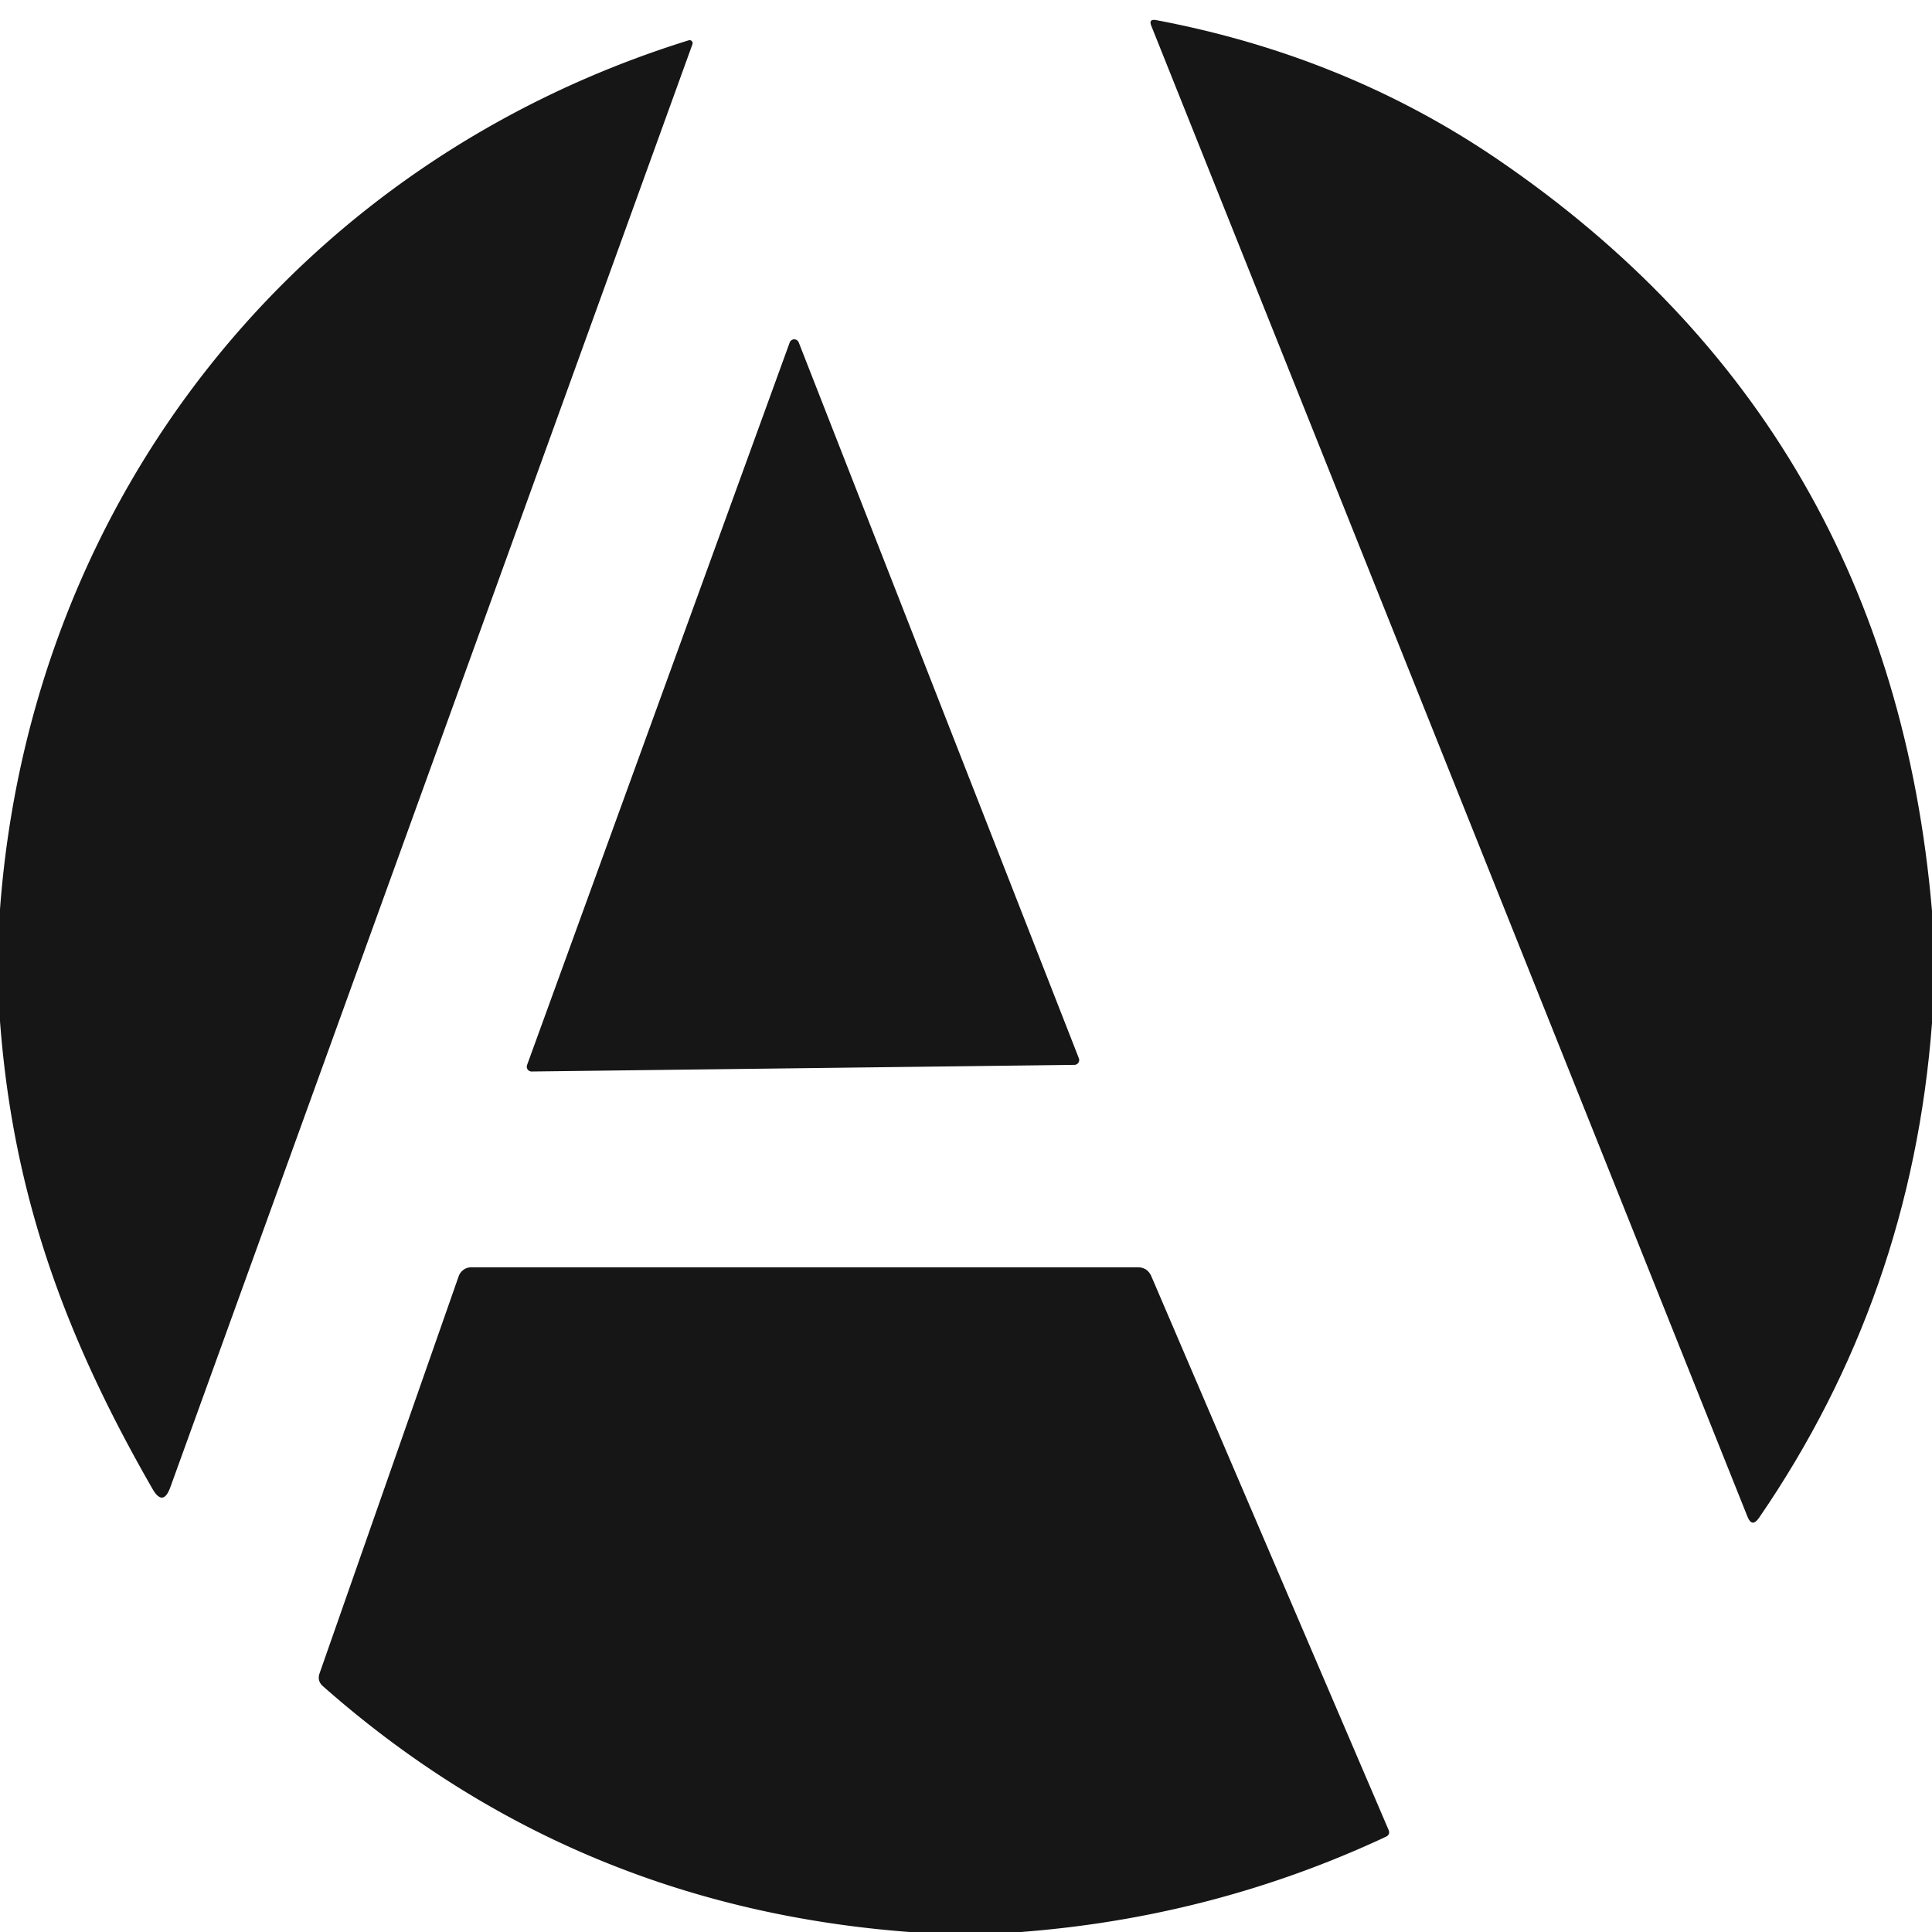
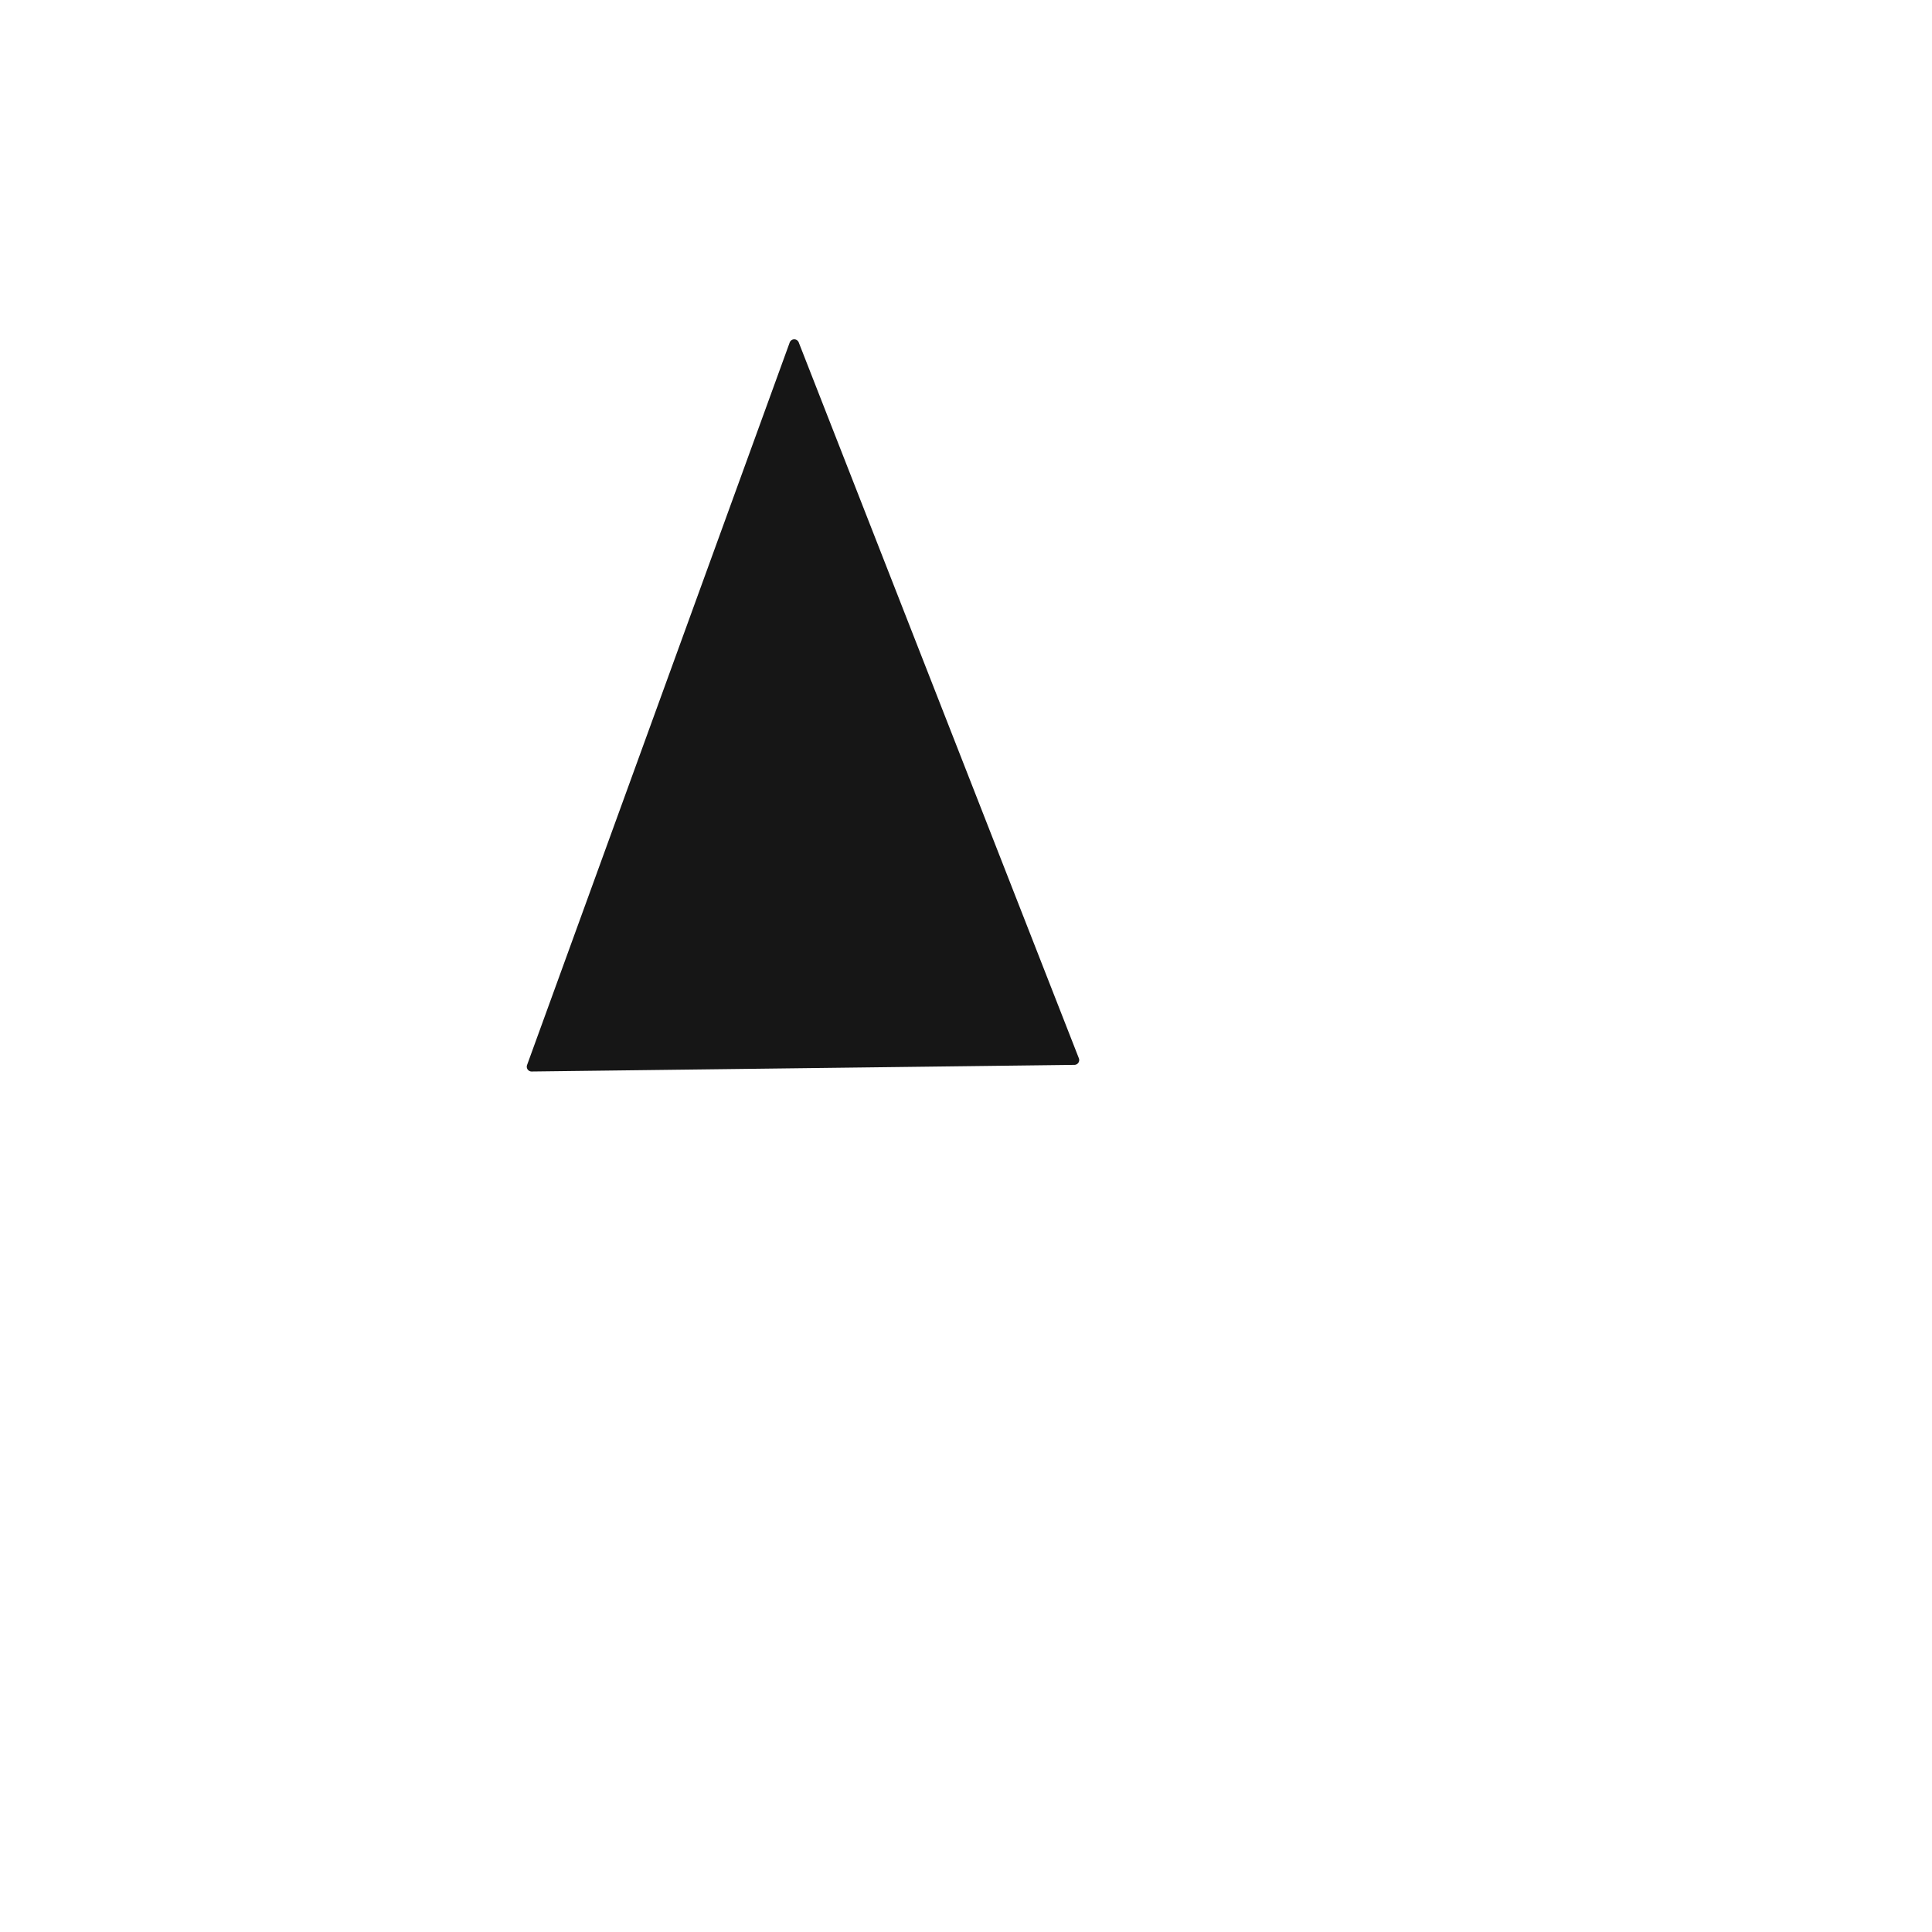
<svg xmlns="http://www.w3.org/2000/svg" version="1.1" viewBox="0.00 0.00 128.00 128.00">
-   <path fill="#161616" d="   M 128.00 60.35   L 128.00 67.79   Q 126.63 85.87 116.54 100.56   Q 116.07 101.24 115.77 100.47   L 76.28 1.72   Q 76.08 1.24 76.59 1.33   Q 89.15 3.70 99.21 10.55   Q 125.26 28.31 128.00 60.35   Z" />
-   <path fill="#161616" d="   M 0.00 67.65   L 0.00 60.24   C 2.03 32.97 19.80 10.70 45.63 2.67   A 0.20 0.20 0.0 0 1 45.88 2.92   L 11.29 98.52   Q 10.80 99.87 10.09 98.62   C 4.36 88.64 0.87 79.27 0.00 67.65   Z" />
  <path fill="#161616" d="   M 34.92 70.56   L 52.32 22.69   A 0.32 0.32 0.0 0 1 52.92 22.69   L 71.48 70.12   A 0.32 0.32 0.0 0 1 71.19 70.55   L 35.23 70.99   A 0.32 0.32 0.0 0 1 34.92 70.56   Z" />
-   <path fill="#161616" d="   M 67.64 128.00   L 60.26 128.00   Q 37.94 126.32 21.40 111.72   Q 21.00 111.37 21.17 110.87   L 30.39 84.55   A 0.89 0.89 0.0 0 1 31.23 83.96   L 75.36 83.96   Q 76.03 83.96 76.29 84.58   L 91.99 121.22   Q 92.13 121.54 91.82 121.69   Q 80.42 127.02 67.64 128.00   Z" />
</svg>